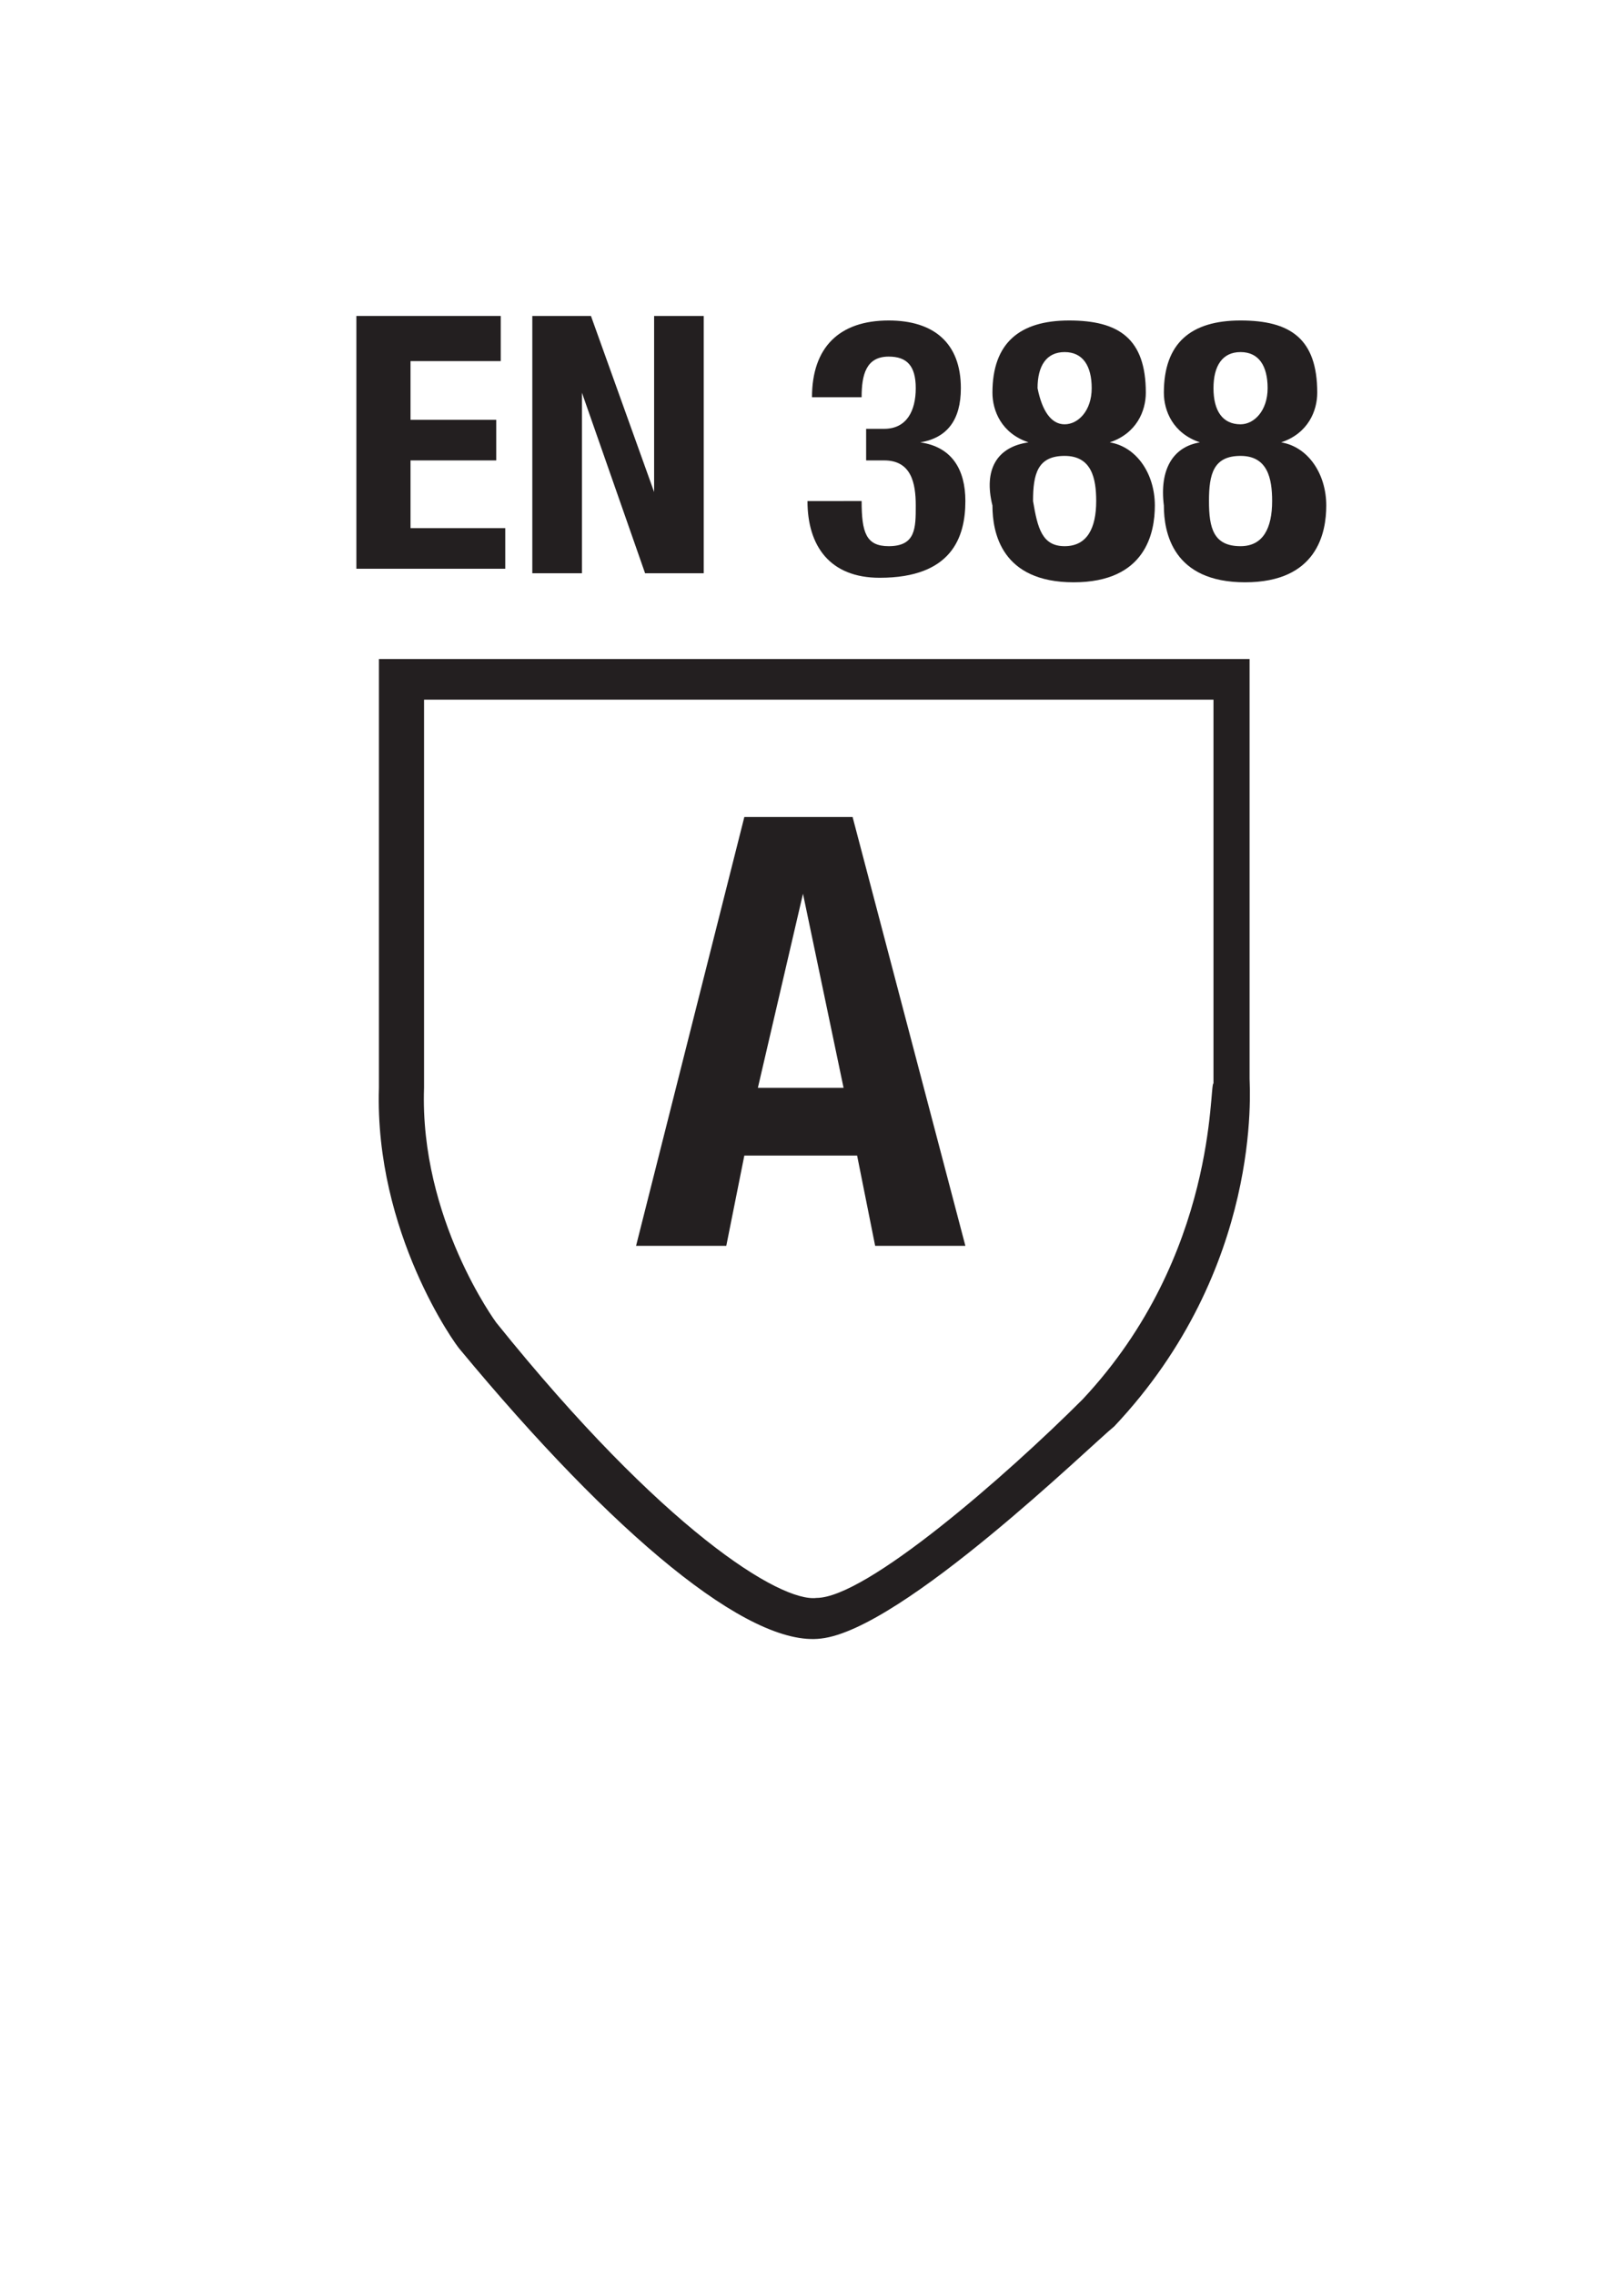
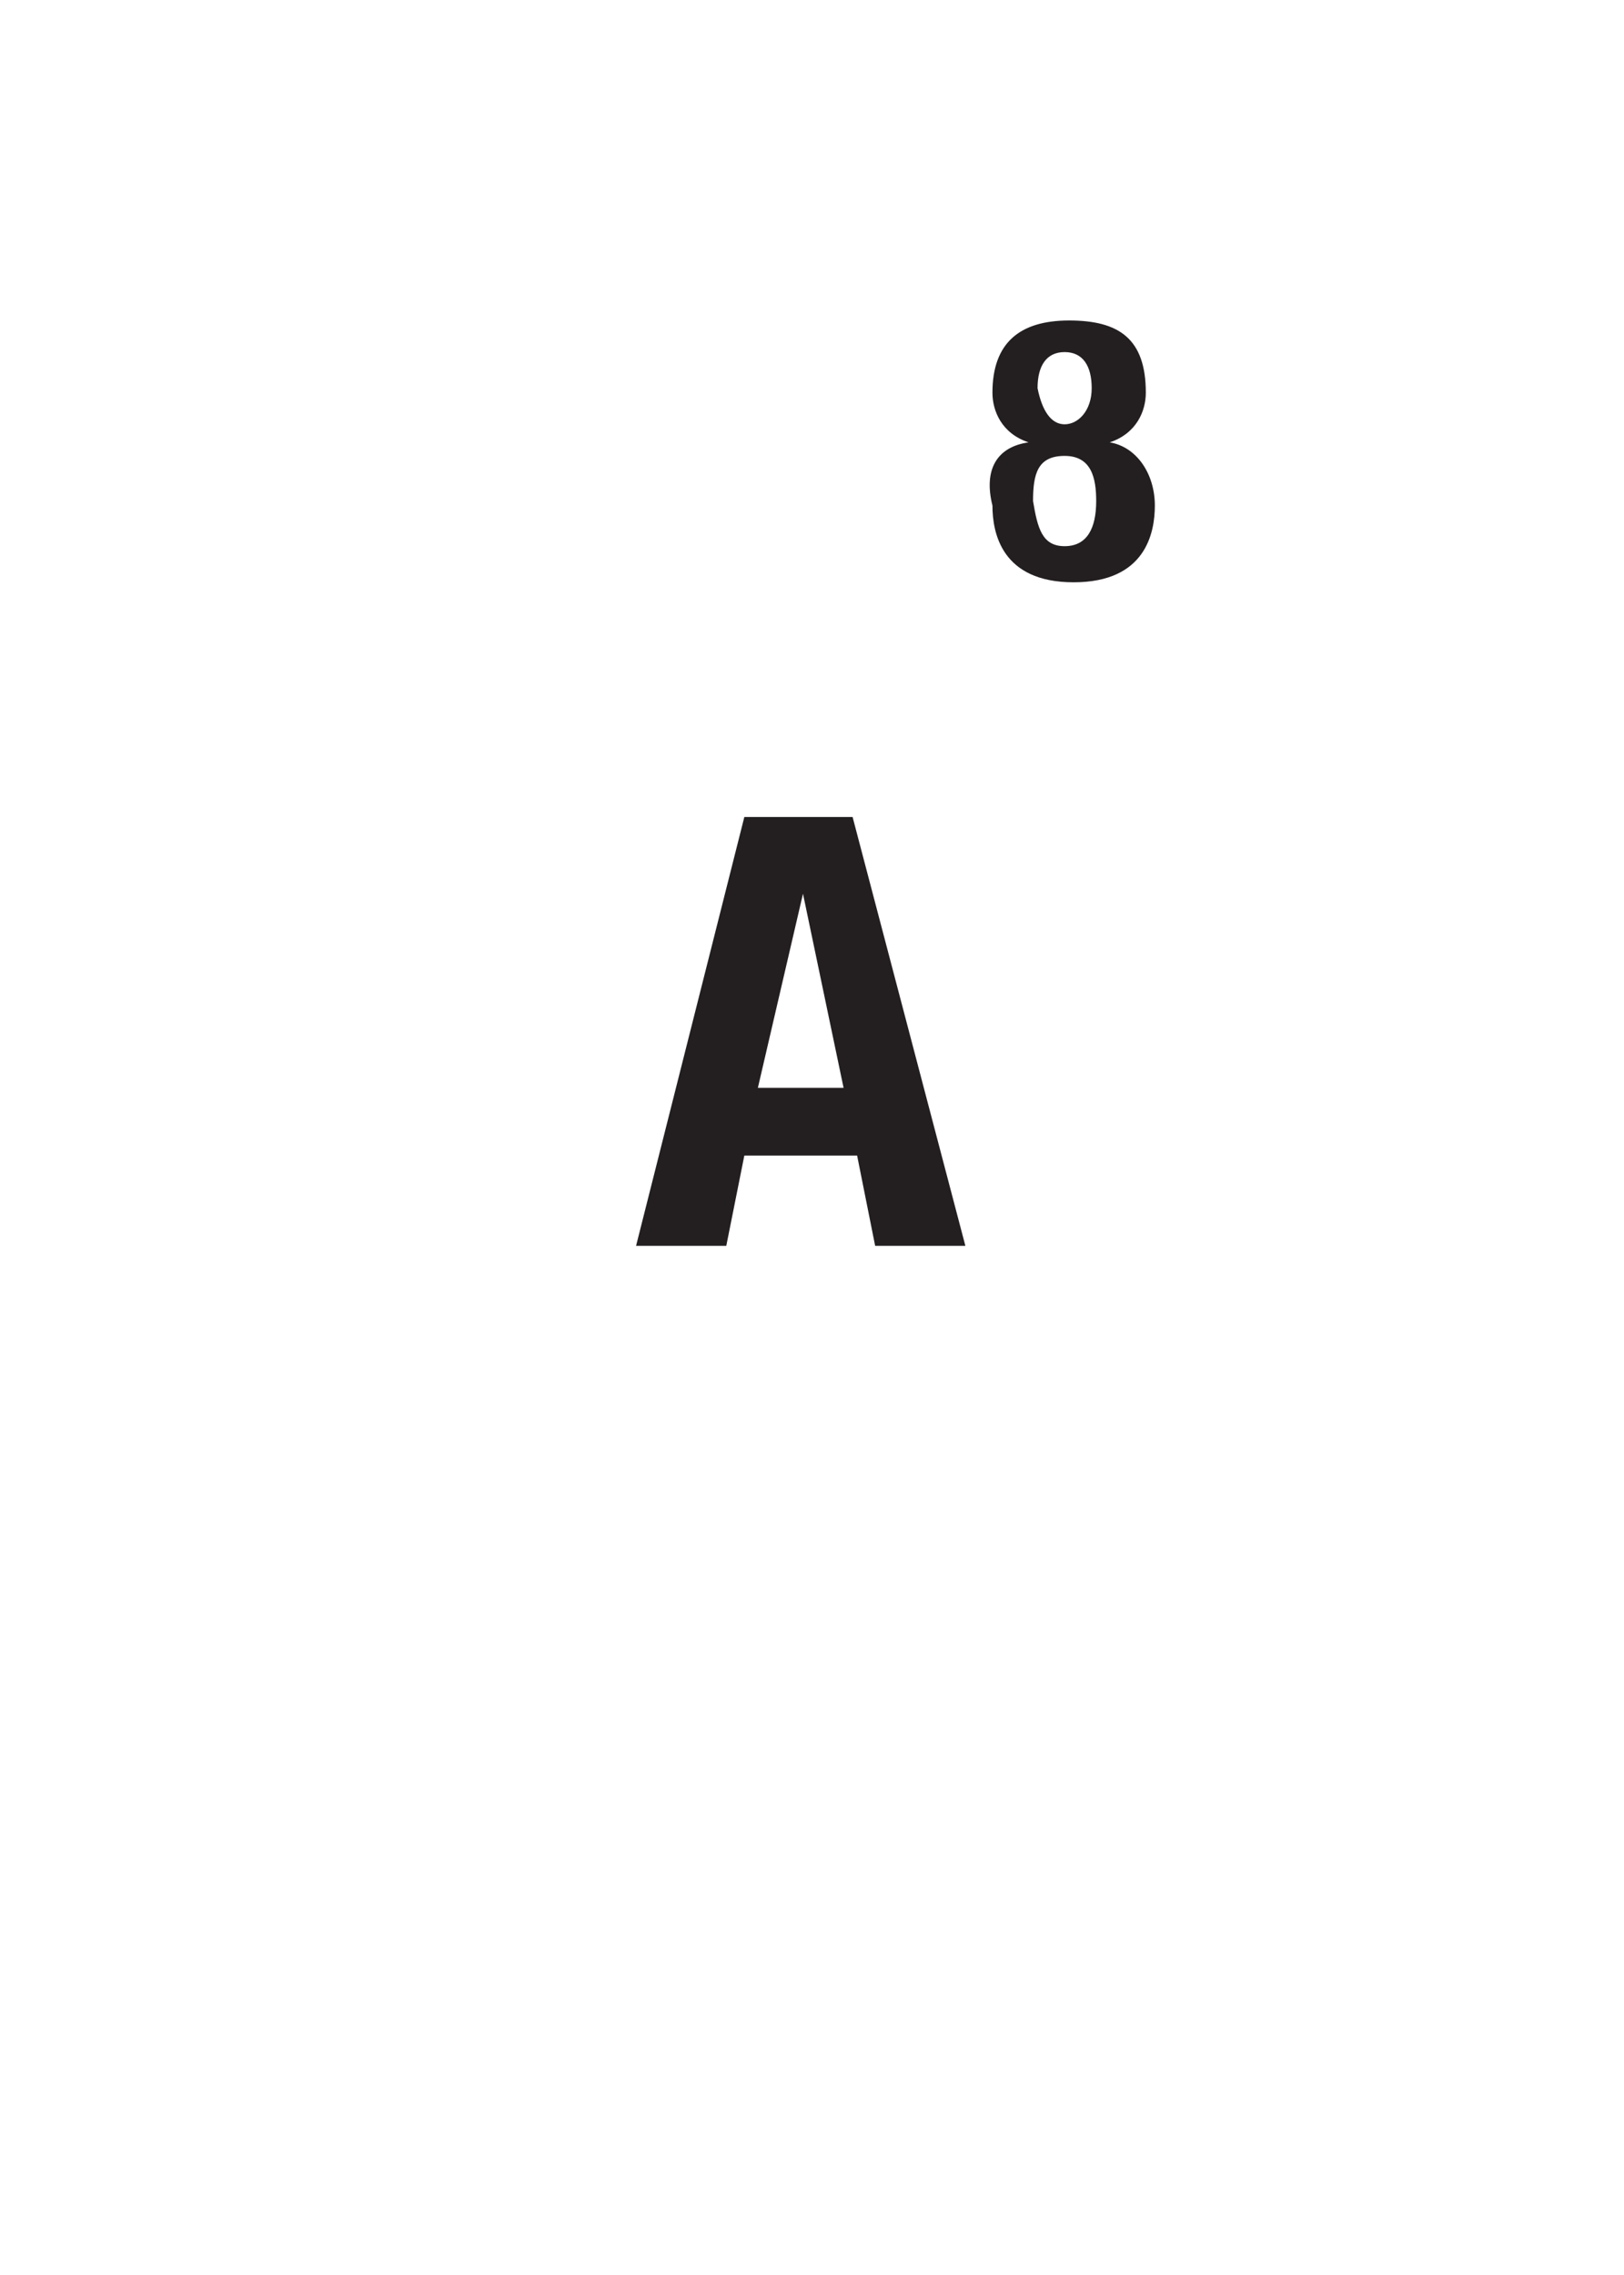
<svg xmlns="http://www.w3.org/2000/svg" version="1.1" id="Layer_1" x="0px" y="0px" viewBox="0 0 36 50.4" style="enable-background:new 0 0 36 50.4;" xml:space="preserve">
  <style type="text/css"> .st0{fill:#231F20;} </style>
  <g>
-     <path class="st0" d="M24,31c-1.7,1.7-4.8,4.4-5.9,4.4c-0.8,0.1-3.4-1.5-7.1-6.1c0,0-1.7-2.3-1.6-5.2c0,0,0-6.7,0-8.6h17.5V24 C26.8,24,27,27.8,24,31 M27.7,23.9c0,0,0-9.3,0-9.3H8.4c0,0,0,9.5,0,9.5c-0.1,3.2,1.7,5.7,1.8,5.8c3.4,4.1,6.4,6.6,8,6.4 c1.8-0.2,6-4.3,6.5-4.7C28,28.1,27.7,24.1,27.7,23.9" />
    <g>
      <path class="st0" d="M16.5,18.1h2.4l2.5,9.5h-2l-0.4-2h-2.5l-0.4,2h-2L16.5,18.1z M16.8,24.1h1.9l-0.9-4.3h0L16.8,24.1z" />
    </g>
    <g>
-       <path class="st0" d="M11.1,7V8h-2v1.3H11v0.9H9.1v1.5h2.1v0.9H7.9V7H11.1z" />
-       <path class="st0" d="M13.1,7l1.4,3.9h0V7h1.1v5.7h-1.3l-1.4-4h0v4h-1.1V7H13.1z" />
-       <path class="st0" d="M19.1,11.1c0,0.7,0.1,1,0.6,1c0.6,0,0.6-0.4,0.6-0.9c0-0.5-0.1-1-0.7-1h-0.4V9.5h0.4c0.5,0,0.7-0.4,0.7-0.9 c0-0.5-0.2-0.7-0.6-0.7c-0.5,0-0.6,0.4-0.6,0.9h-1.1c0-1.1,0.6-1.7,1.7-1.7c1,0,1.6,0.5,1.6,1.5c0,0.7-0.3,1.1-0.9,1.2v0 c0.7,0.1,1,0.6,1,1.3c0,0.8-0.3,1.7-1.9,1.7c-1.1,0-1.6-0.7-1.6-1.7v0H19.1z" />
      <path class="st0" d="M22.8,9.8L22.8,9.8C22.2,9.6,22,9.1,22,8.7c0-1.1,0.6-1.6,1.7-1.6s1.7,0.4,1.7,1.6c0,0.4-0.2,0.9-0.8,1.1v0 c0.6,0.1,1,0.7,1,1.4c0,0.6-0.2,1.7-1.8,1.7s-1.8-1.1-1.8-1.7C21.8,10.4,22.1,9.9,22.8,9.8z M23.6,12.1c0.5,0,0.7-0.4,0.7-1 c0-0.5-0.1-1-0.7-1s-0.7,0.4-0.7,1C23,11.7,23.1,12.1,23.6,12.1z M23.6,9.4c0.3,0,0.6-0.3,0.6-0.8c0-0.5-0.2-0.8-0.6-0.8 s-0.6,0.3-0.6,0.8C23.1,9.1,23.3,9.4,23.6,9.4z" />
-       <path class="st0" d="M26.6,9.8L26.6,9.8c-0.6-0.2-0.8-0.7-0.8-1.1c0-1.1,0.6-1.6,1.7-1.6s1.7,0.4,1.7,1.6c0,0.4-0.2,0.9-0.8,1.1v0 c0.6,0.1,1,0.7,1,1.4c0,0.6-0.2,1.7-1.8,1.7s-1.8-1.1-1.8-1.7C25.7,10.4,26,9.9,26.6,9.8z M27.5,12.1c0.5,0,0.7-0.4,0.7-1 c0-0.5-0.1-1-0.7-1s-0.7,0.4-0.7,1C26.8,11.7,26.9,12.1,27.5,12.1z M27.5,9.4c0.3,0,0.6-0.3,0.6-0.8c0-0.5-0.2-0.8-0.6-0.8 s-0.6,0.3-0.6,0.8C26.9,9.1,27.1,9.4,27.5,9.4z" />
    </g>
  </g>
</svg>